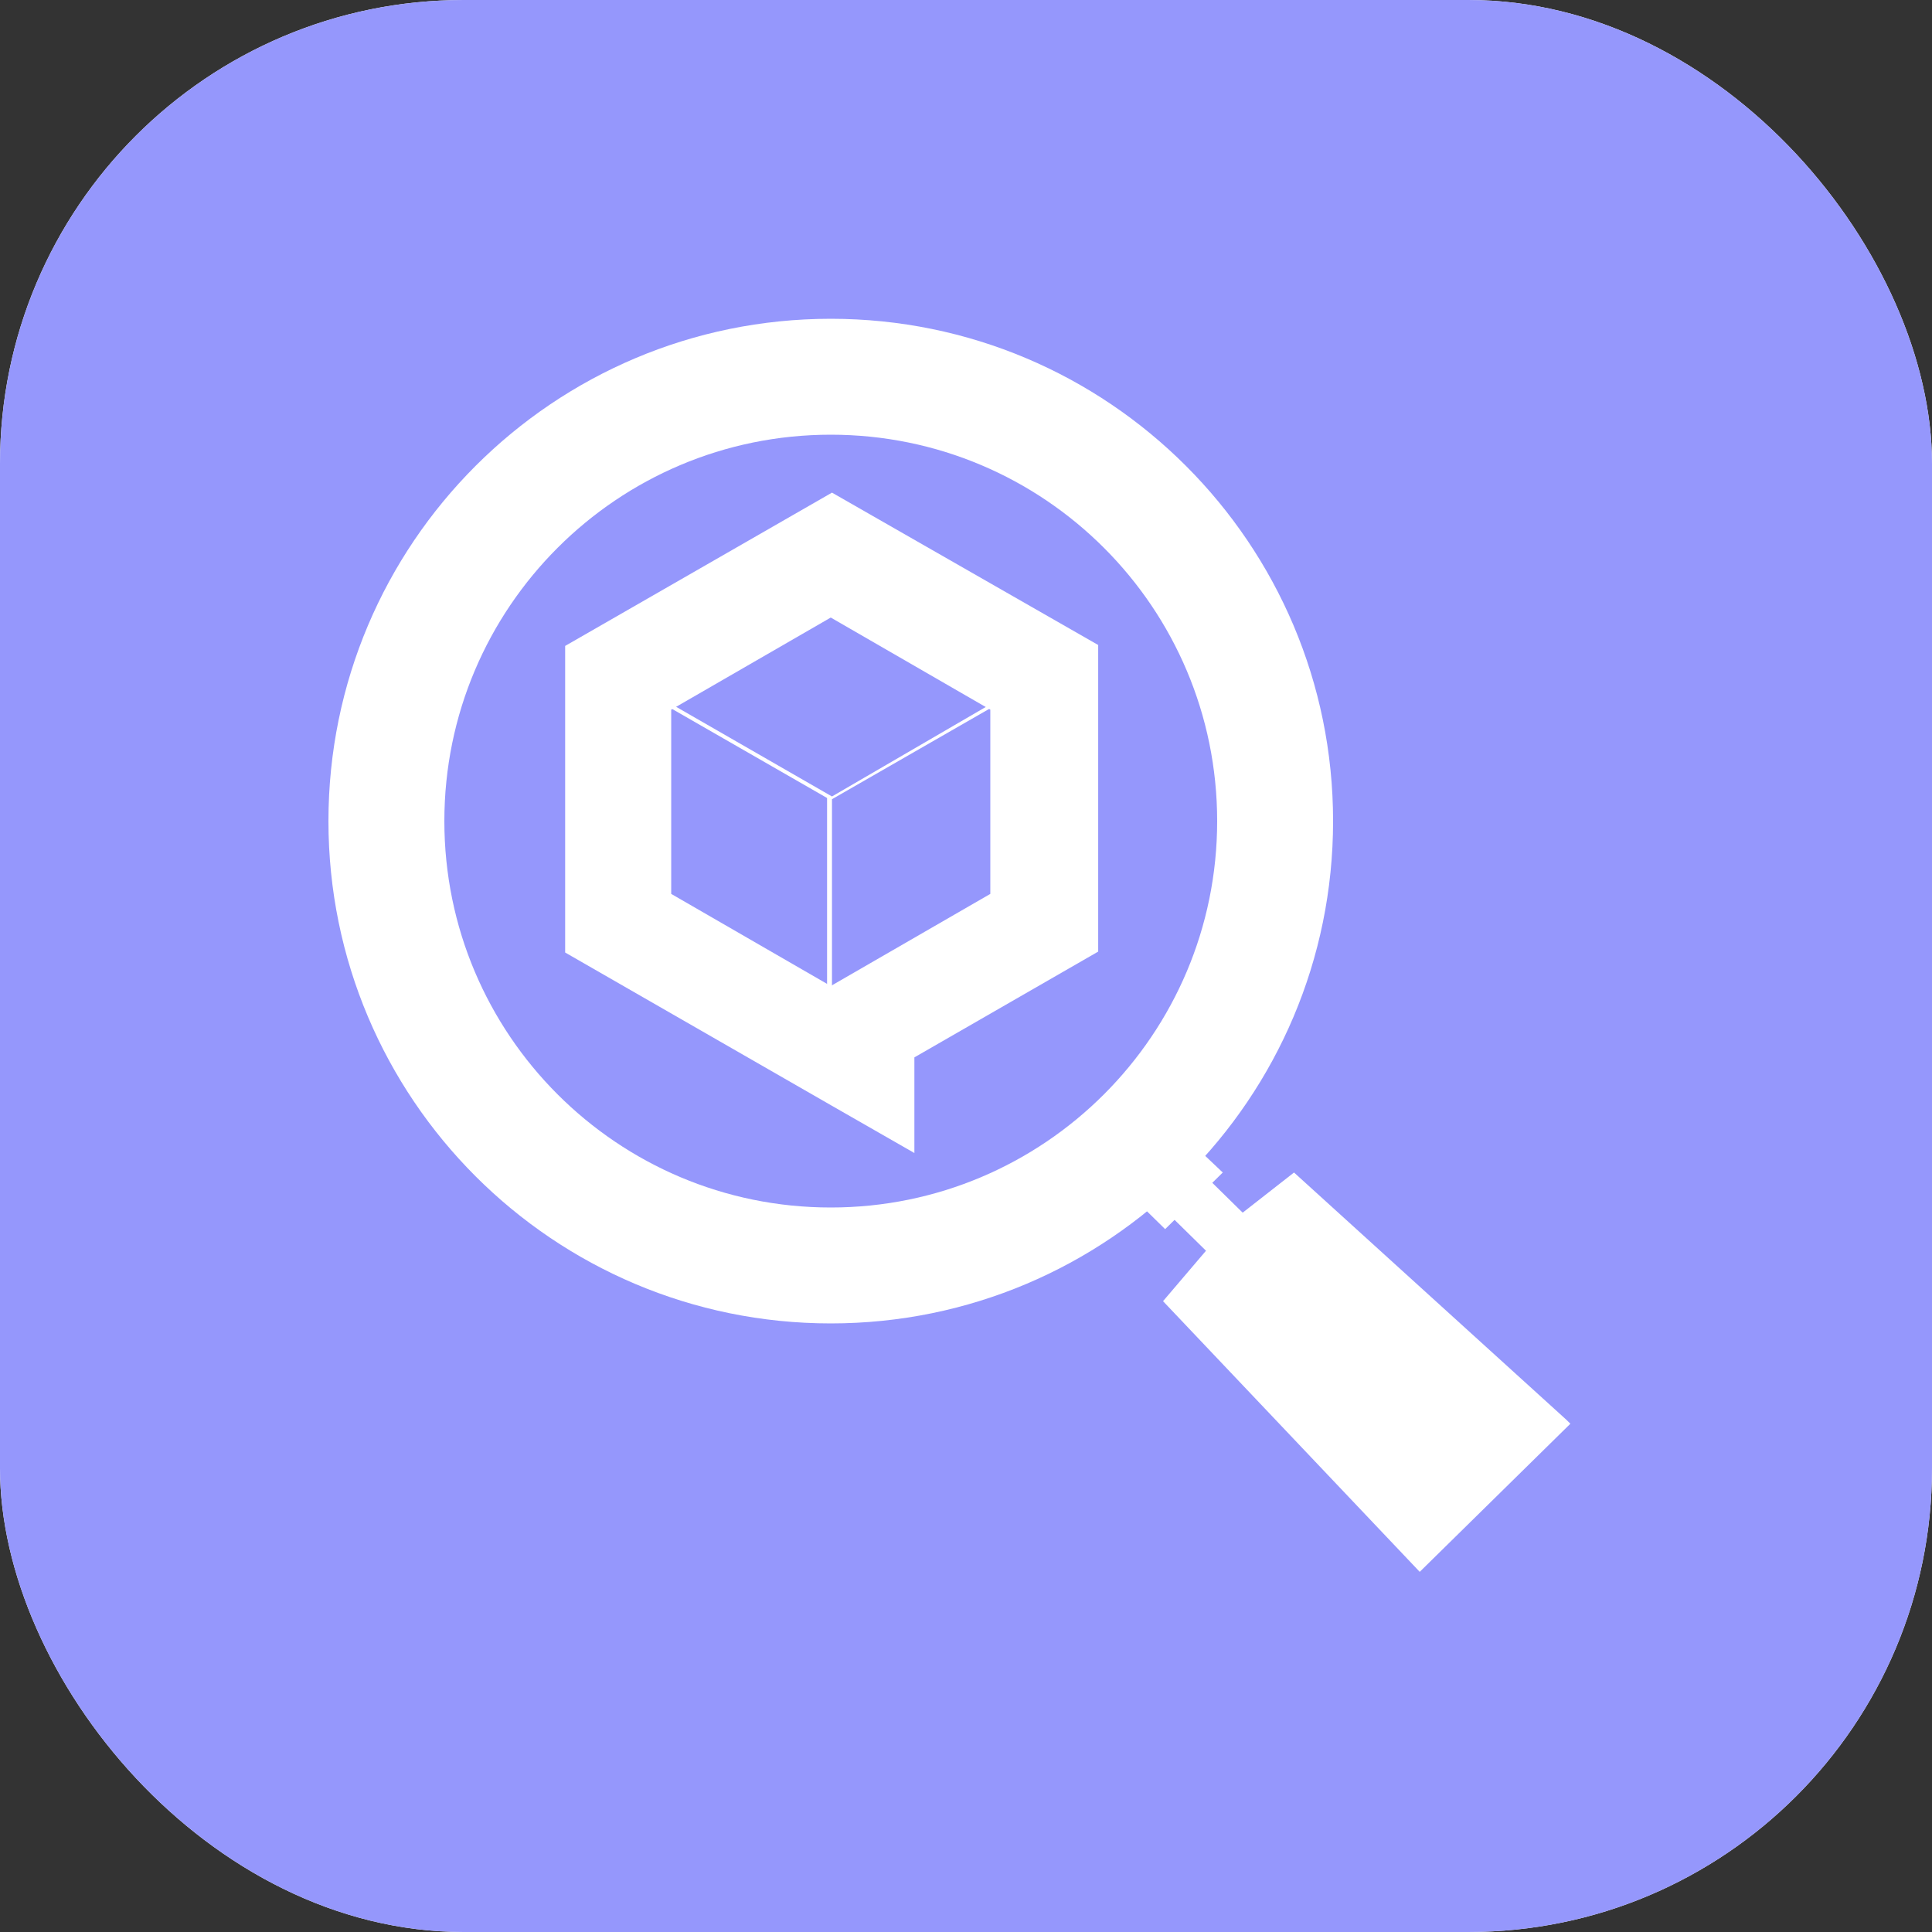
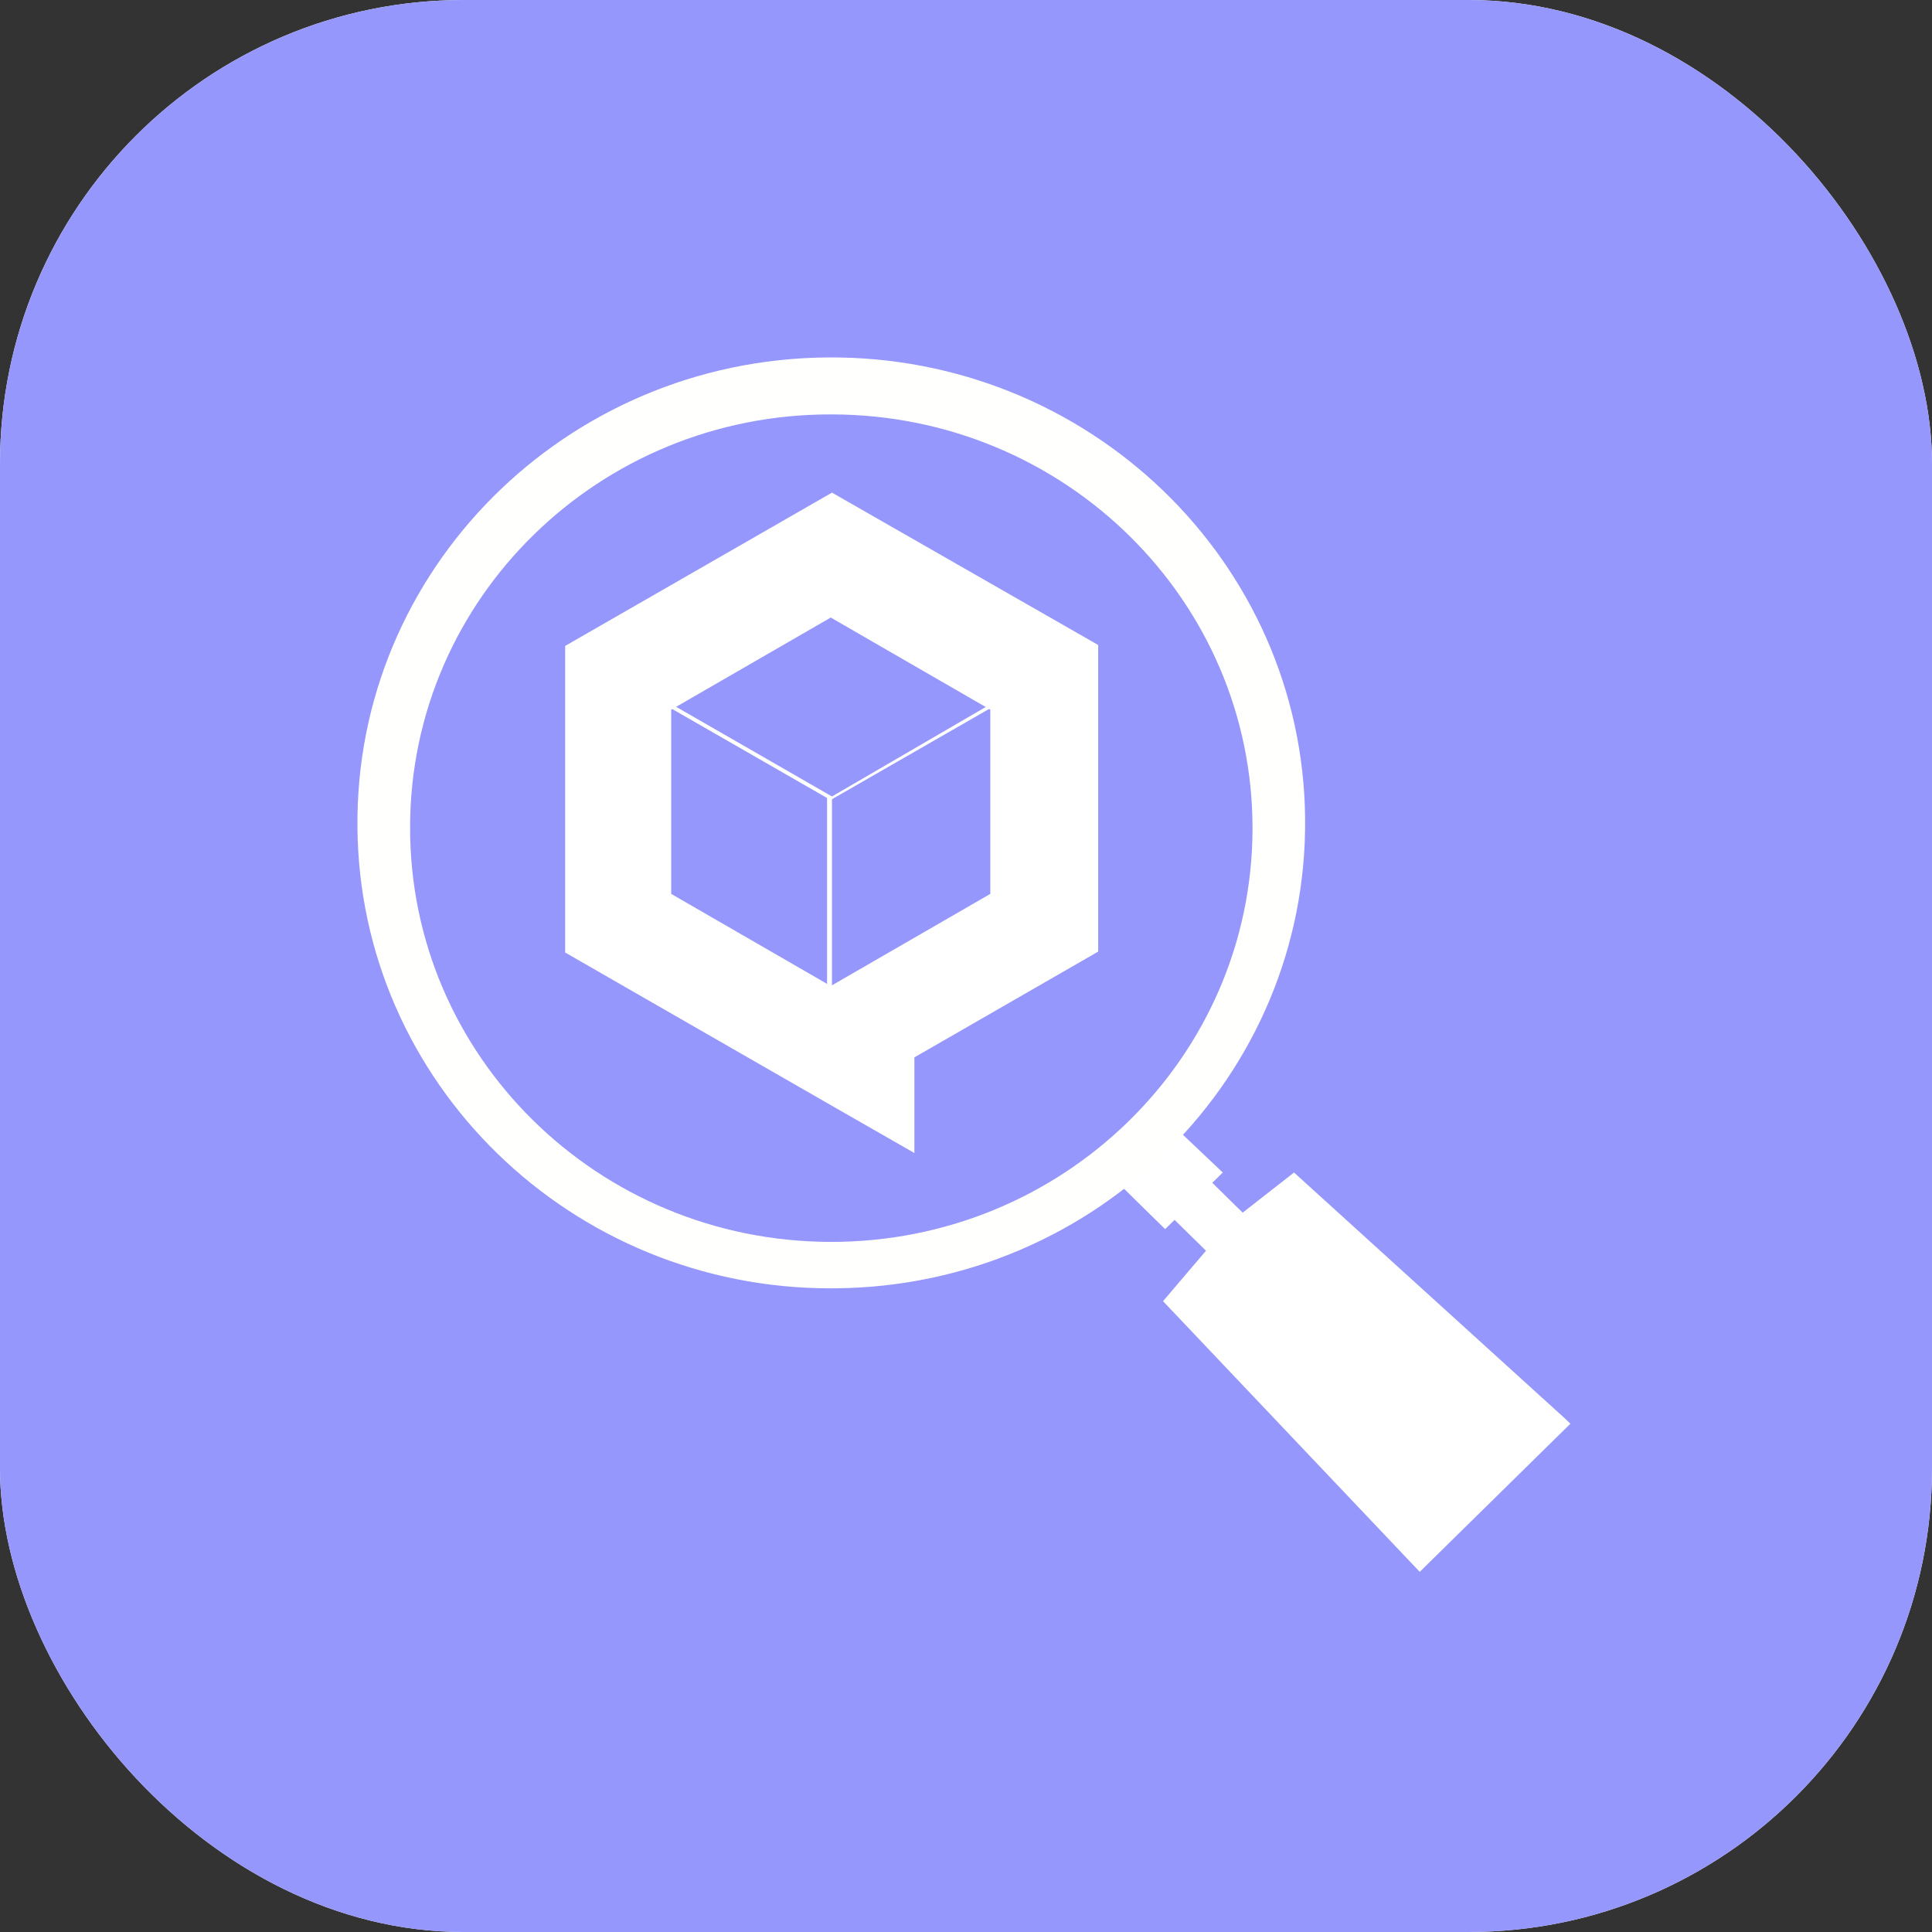
<svg xmlns="http://www.w3.org/2000/svg" width="200" height="200" viewBox="0 0 200 200" fill="none">
  <rect x="0" y="0" width="200" height="200" fill="#333333" stroke="none" />
  <rect width="200" height="200" rx="48" fill="white" />
  <rect width="200" height="200" rx="48" fill="#9597FC" />
  <g clip-path="url(#clip0_8643_25419)">
    <path d="M133.957 121.378L162.594 147.377L146.974 162.721L120.397 134.697L124.845 129.476L121.591 126.28L120.614 127.239L116.058 122.763L118.011 120.845L120.94 117.968L121.934 116.974L126.58 121.378L125.496 122.444L128.641 125.534" fill="white" />
  </g>
  <path fill-rule="evenodd" clip-rule="evenodd" d="M42.454 85.628C42.397 109.283 61.871 128.505 85.953 128.561C110.035 128.617 129.602 109.488 129.66 85.833C129.717 62.178 110.243 42.958 86.161 42.9C86.125 42.9 86.091 42.9 86.057 42.9C62.032 42.844 42.511 61.929 42.454 85.526C42.454 85.56 42.454 85.595 42.454 85.628ZM37.002 85.628C36.753 59.017 58.512 37.247 85.602 37.002C112.693 36.758 134.856 58.131 135.105 84.74C135.354 111.351 113.596 133.121 86.505 133.366C86.355 133.367 86.206 133.369 86.056 133.369C59.124 133.407 37.212 112.082 37.002 85.628Z" fill="#FFFFFE" />
-   <path fill-rule="evenodd" clip-rule="evenodd" d="M138 85C138 113.719 114.719 137 86 137C57.281 137 34 113.719 34 85C34 56.281 57.281 33 86 33C114.719 33 138 56.281 138 85ZM86 125C108.091 125 126 107.091 126 85C126 62.909 108.091 45 86 45C63.909 45 46 62.909 46 85C46 107.091 63.909 125 86 125Z" fill="white" />
  <path d="M86.126 50.997L58.505 66.866V98.604L86.126 114.474L94.657 119.361V109.459L113.684 98.509V66.771L86.126 50.997ZM85.619 107.84L63.801 95.145V70.072L85.619 82.608V107.84ZM64.055 69.754L86.126 57.218L107.944 69.754L86.126 82.45L64.055 69.754ZM107.944 95.145L86.126 107.84V82.735L107.944 70.199V95.145Z" fill="white" />
  <path fill-rule="evenodd" clip-rule="evenodd" d="M86 63.928L69.483 73.464V92.536L86 102.072L102.517 92.536V73.464L86 63.928ZM108.517 70L86 57L63.483 70V96L86 109L108.517 96V70Z" fill="white" />
  <defs>
    <clipPath id="clip0_8643_25419">
      <rect width="21.896" height="50.19" fill="white" transform="matrix(0.713 -0.701 0.713 0.701 111.168 127.55)" />
    </clipPath>
  </defs>
</svg>